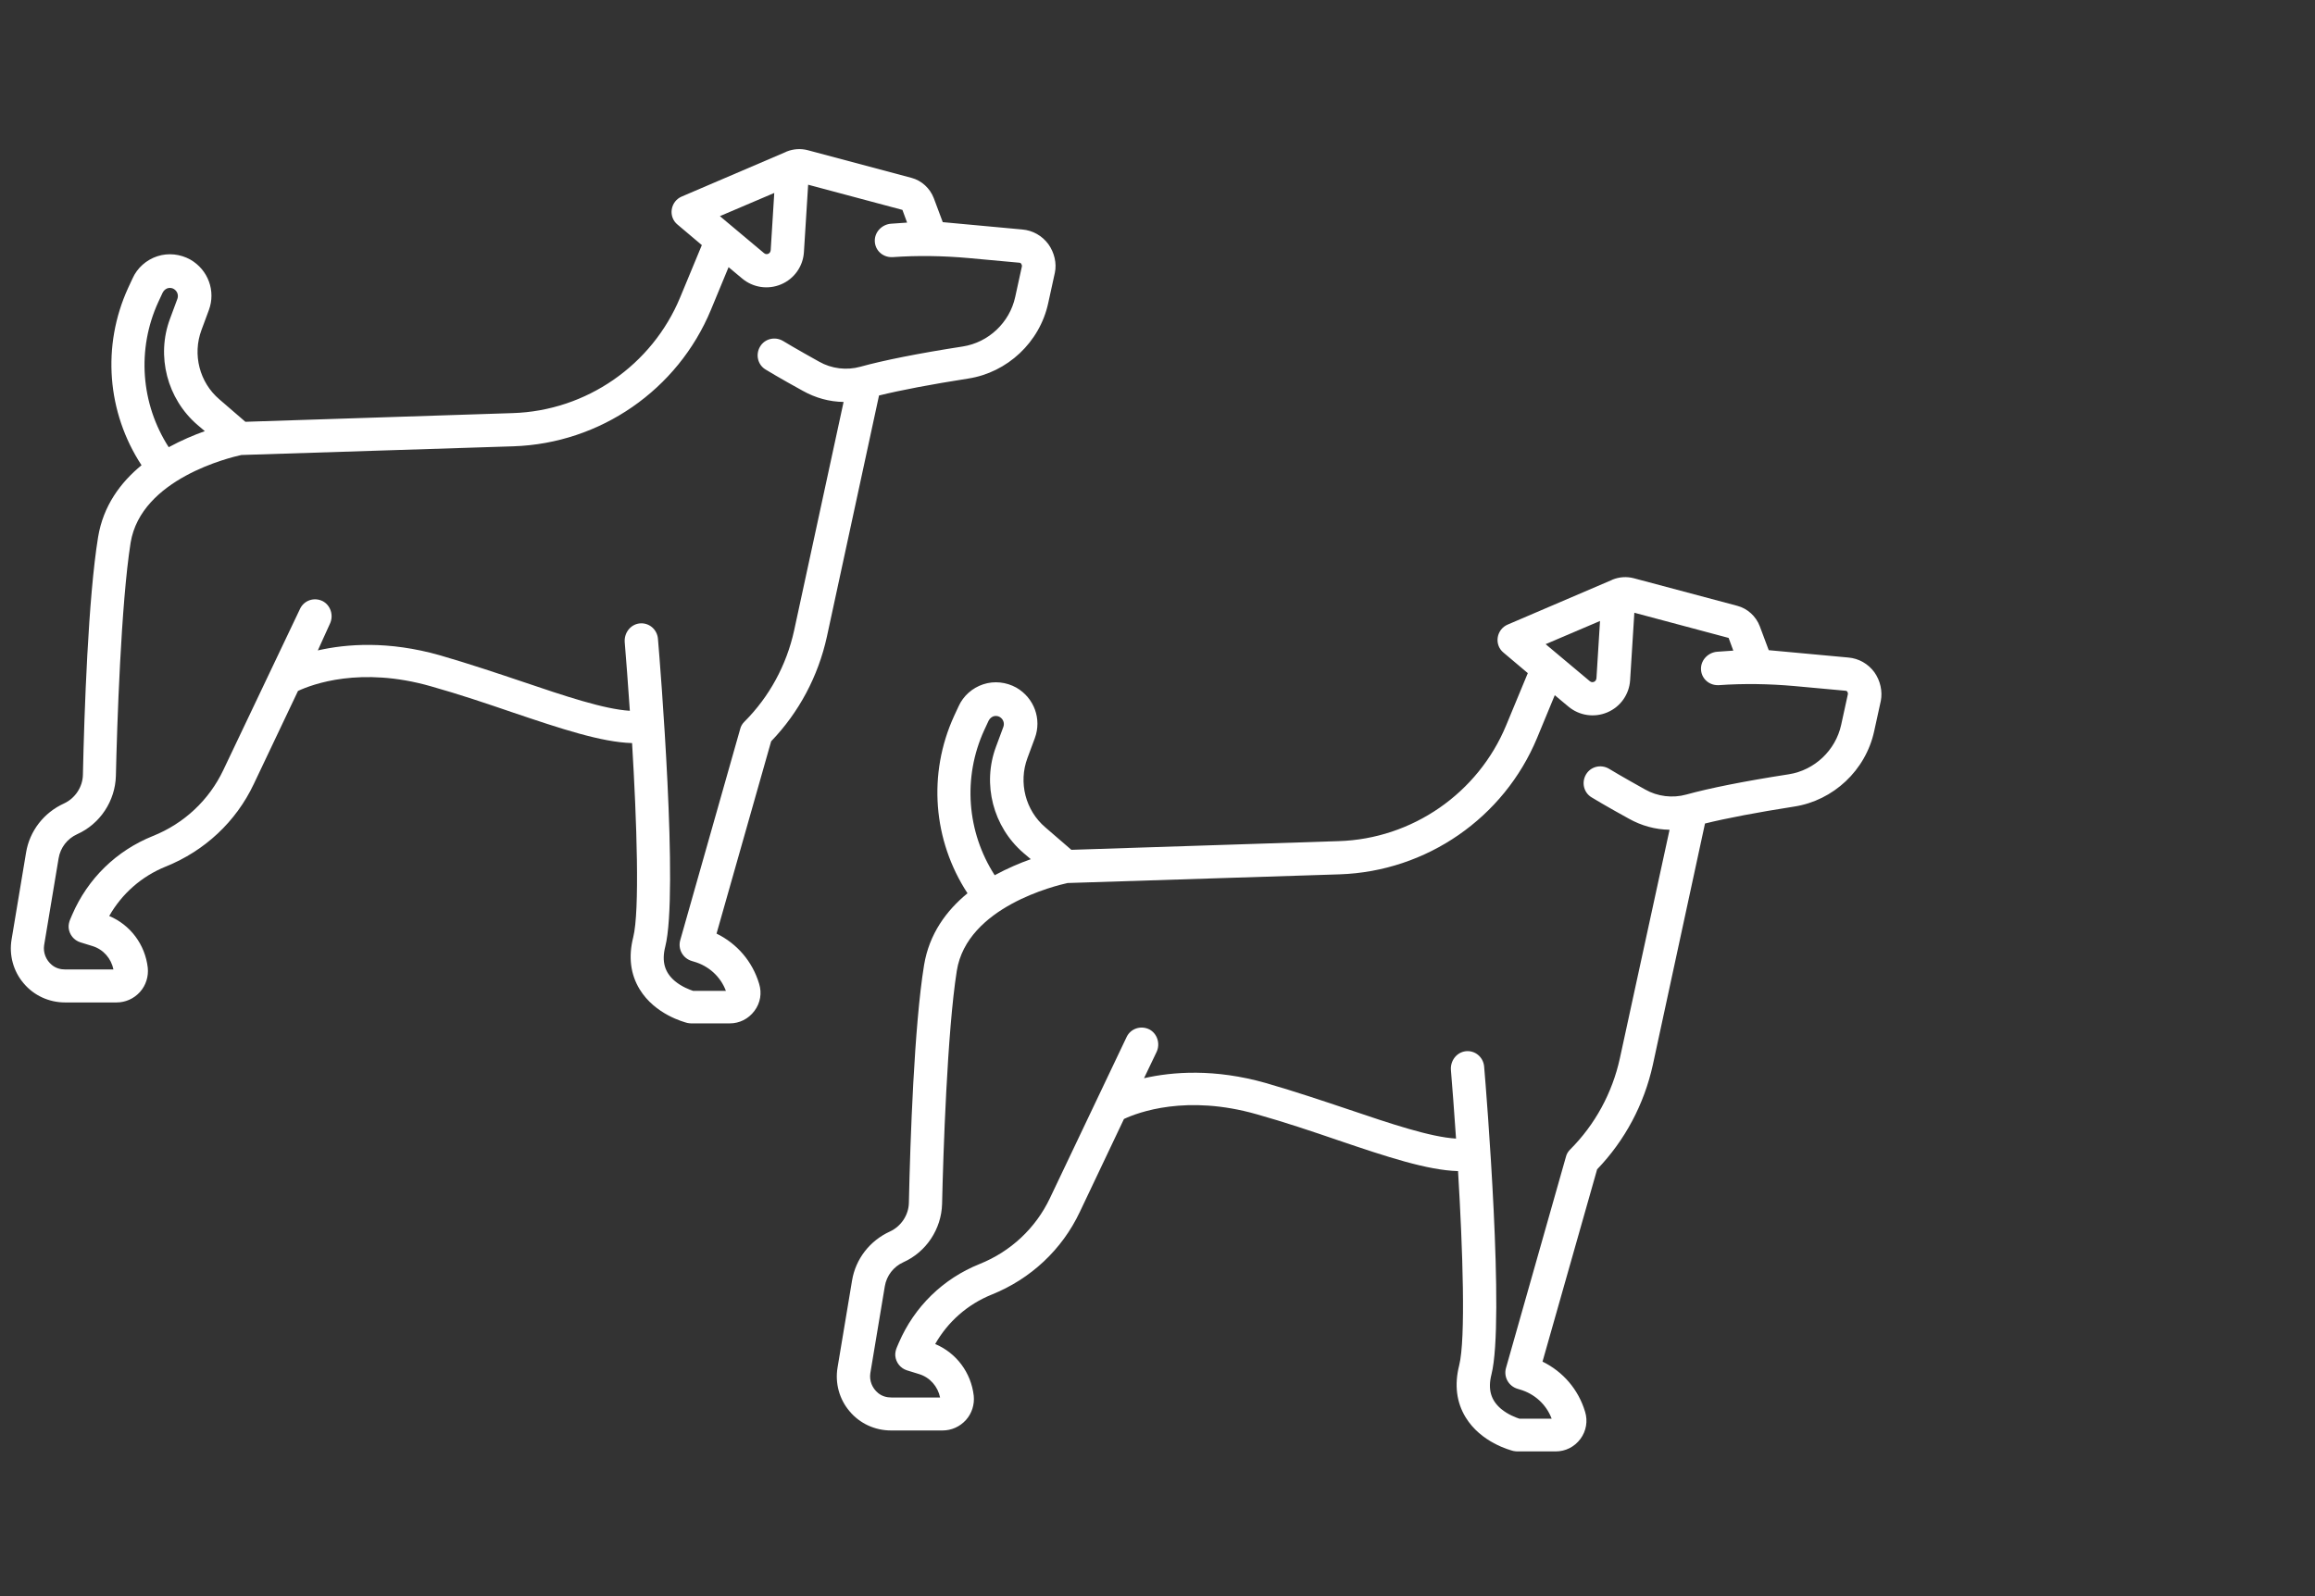
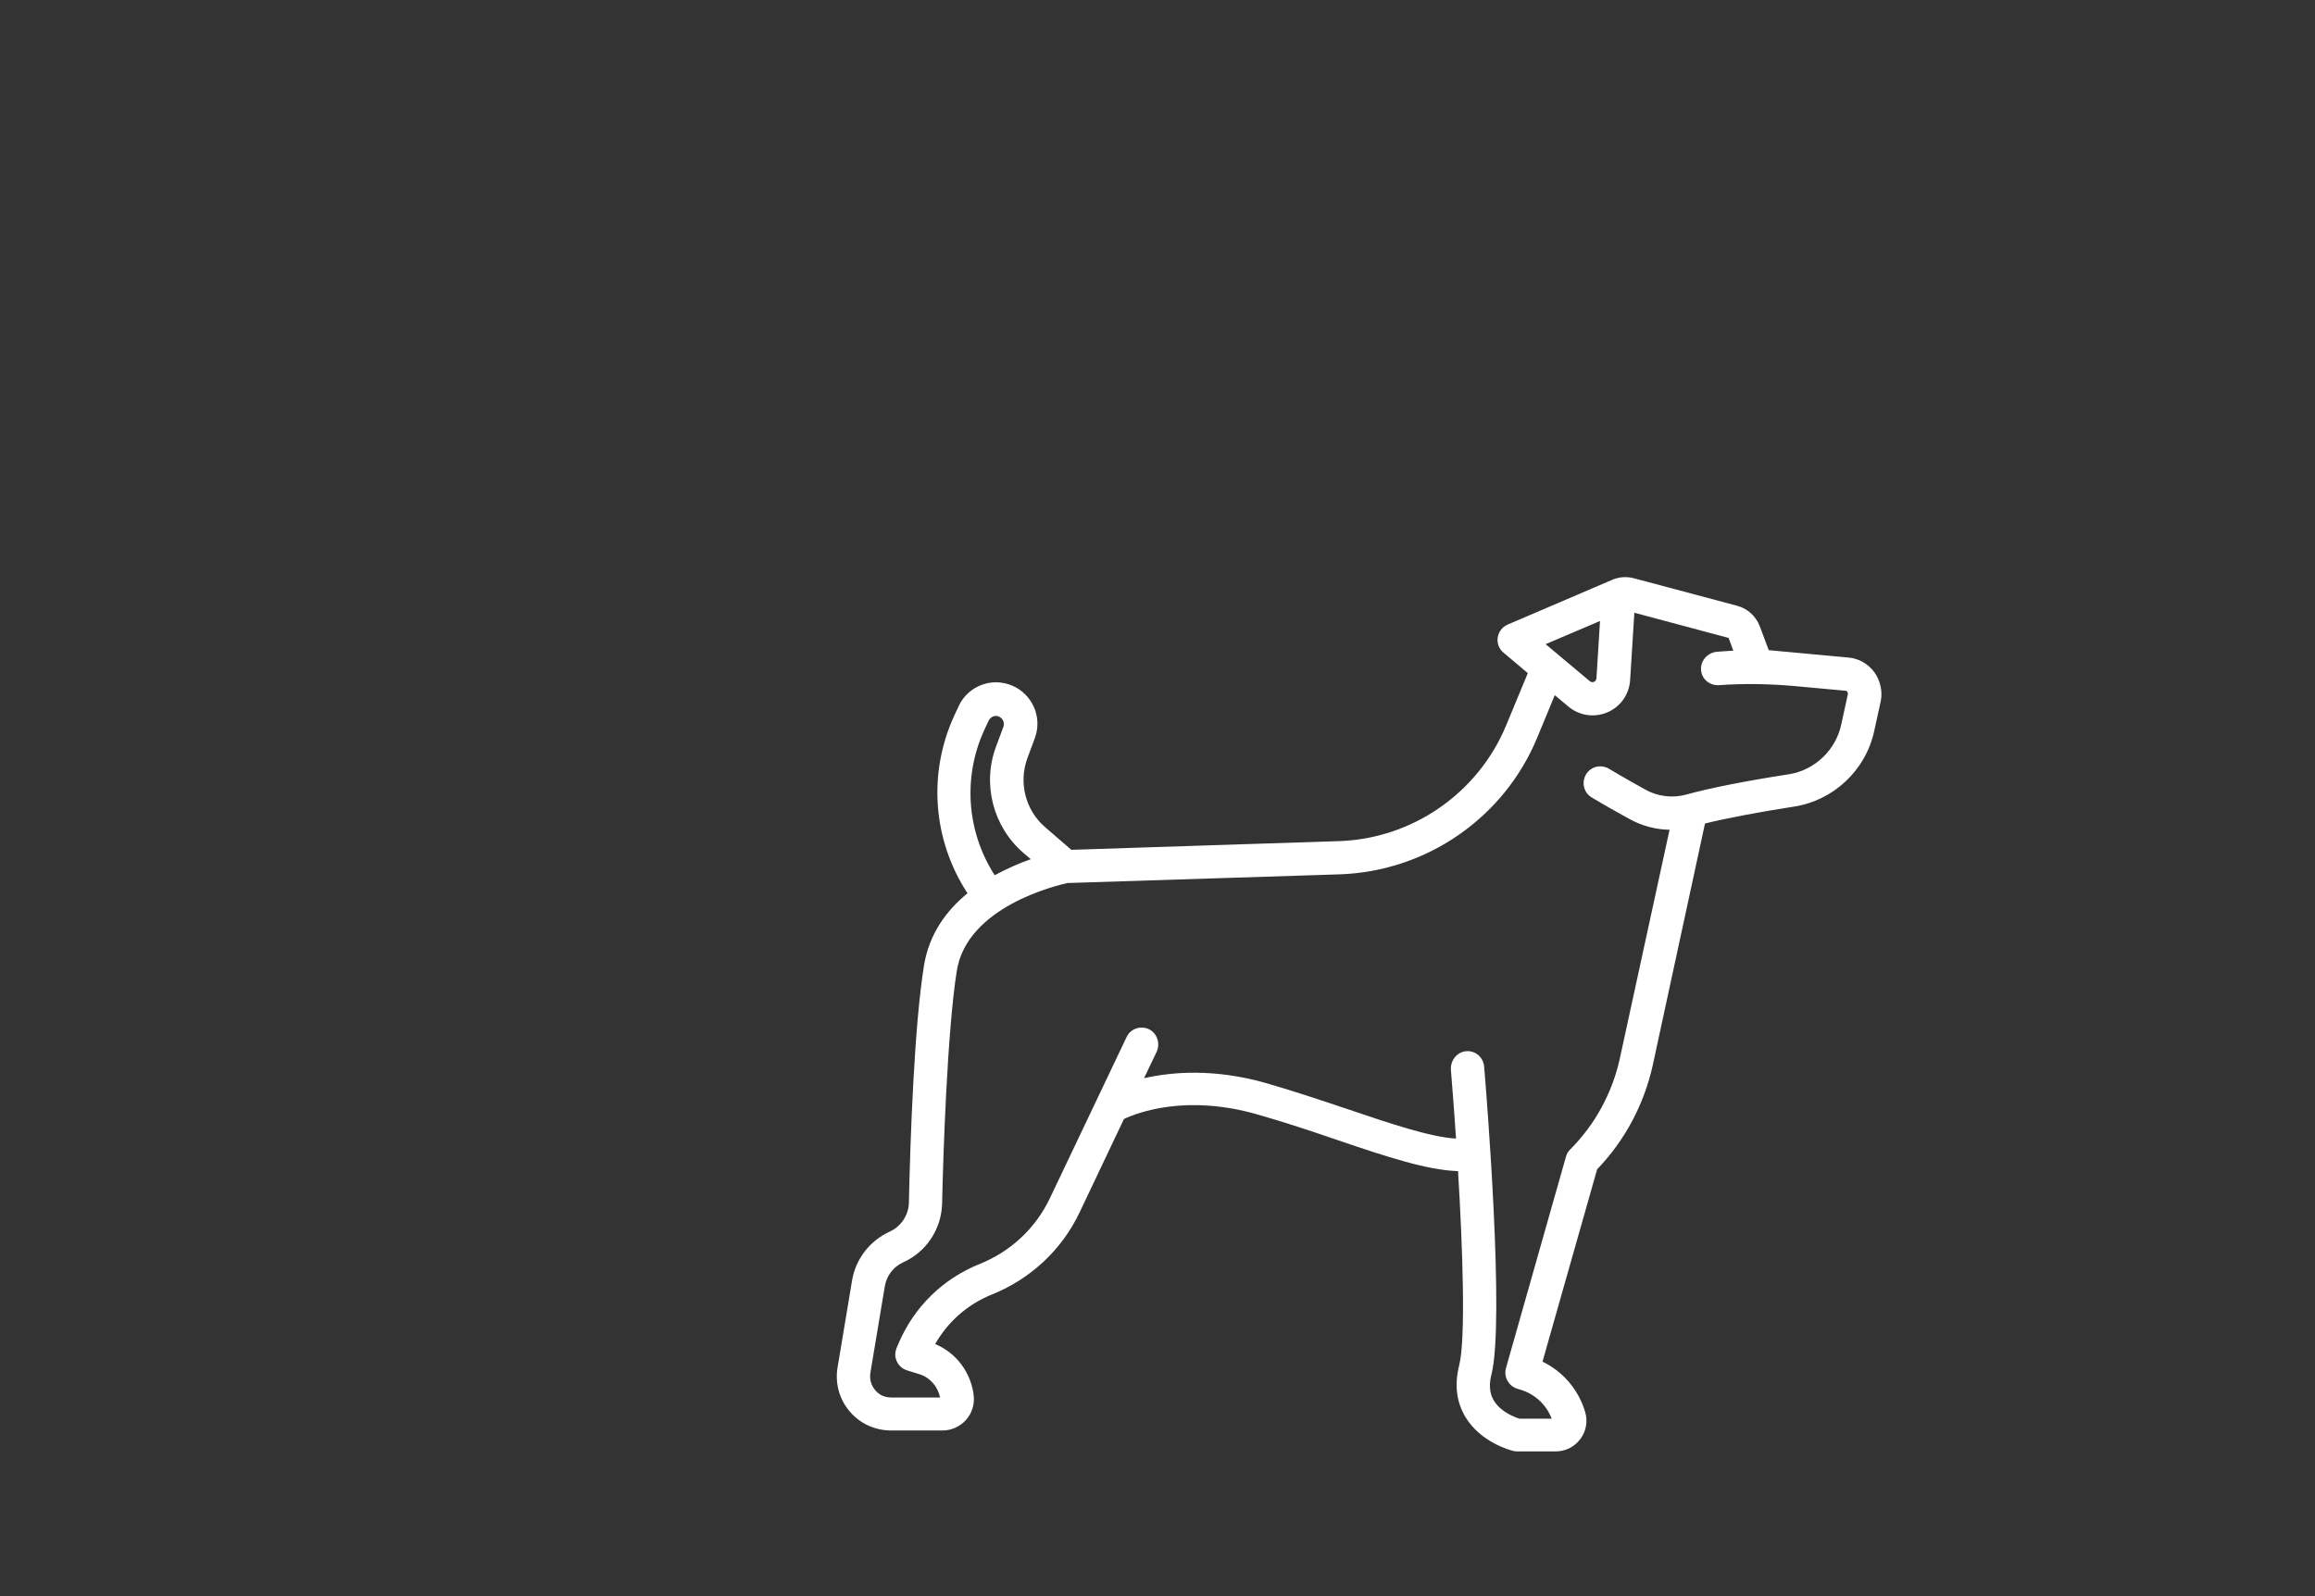
<svg xmlns="http://www.w3.org/2000/svg" id="Calque_1" x="0px" y="0px" viewBox="0 0 1038.7 716.4" style="enable-background:new 0 0 1038.7 716.4;" xml:space="preserve">
  <rect x="0" y="0" width="1038.7" height="716.4" fill="#333333" stroke="none" />
  <style type="text/css">	.st0{display:none;fill:#161616;}	.st1{fill:#FFFFFF;}	.st2{display:none;fill:#FFFFFF;}</style>
  <rect x="-157.1" y="-151.1" class="st0" width="1920" height="1080" />
  <path class="st1" d="M841,301.7c-2.8-3.8-7-6.2-11.7-6.6l-35.7-3.3l-4-10.7c-1.7-4.5-5.5-8-10.1-9.2l-46.5-12.4 c-3.1-0.8-6.4-0.6-9.4,0.6c-0.1,0-0.2,0.1-0.4,0.2l-46.7,20c-2.4,1-4.1,3.2-4.5,5.8c-0.4,2.6,0.6,5.2,2.6,6.8l10.9,9.2l-9.7,23.4 c-12.6,30.5-42.2,51-75.2,52l-119.9,3.9L469,371.3c-8.9-7.6-12.1-20.1-8-31.1l3.3-8.9c3.2-8.6-0.3-18.1-8.3-22.7 c-4.5-2.5-9.9-3.1-14.8-1.5c-4.9,1.6-9,5.2-11.1,9.9l-2,4.3c-11.9,26-9.5,55.9,6,79.6c-9.4,7.7-17.2,18.2-19.5,32.3 c-4.4,27-6.2,78.4-6.8,106.6c-0.1,5.5-3.5,10.6-8.5,12.9c-9,4.1-15.4,12.3-17,22l-6.5,39c-1.2,7.1,0.8,14.3,5.4,19.7 c4.6,5.5,11.4,8.6,18.6,8.6h23.1c4,0,7.8-1.7,10.5-4.7c2.7-3,3.9-7,3.5-10.9c-1.2-10.4-7.8-19.2-17.3-23.2 c5.7-10,14.5-17.8,25.4-22.2c17.4-7,31.5-20.1,39.5-37.1l19.8-41.7c6.4-3,28.1-11.1,59.6-2.1c12.8,3.6,24.9,7.7,36.6,11.7 c21.8,7.4,39.9,13.4,53.7,13.8c2.1,35,3.5,75.3,0.5,87.2c-2.2,8.7-1.2,16.6,2.9,23.3c6.9,11.3,19.9,14.7,21.4,15.1 c0.6,0.1,1.2,0.2,1.7,0.2h17.3c4.4,0,8.4-2,11.1-5.6c2.6-3.5,3.4-8,2.1-12.2c-3-10-9.9-18-19.1-22.5l24.5-86.3 c12.5-13,21.1-29.2,25-46.9l23.4-108.3c9.7-2.4,23.4-5,40-7.6c17.6-2.7,32.1-16.3,35.9-33.8l3-13.7 C844.7,310.3,843.7,305.5,841,301.7z M717.9,278.7l-1.6,25.7c-0.1,0.9-0.6,1.4-1.1,1.6c-0.5,0.2-1.2,0.3-1.9-0.3l-19.8-16.6 L717.9,278.7z M441.6,327.7l2-4.3c0.6-1.2,1.6-1.7,2.1-1.9c0.6-0.2,1.7-0.4,2.9,0.3c1.5,0.9,2.2,2.7,1.6,4.4l-3.3,8.9 c-6.3,16.8-1.3,36,12.3,47.7l3.3,2.8c-4.8,1.7-10.5,4.1-16.2,7.2C433.8,373.4,431.9,348.9,441.6,327.7z M829.1,311.6l-3,13.7 c-2.5,11.5-12,20.4-23.5,22.2c-20,3.1-35.5,6.2-46,9.1c-6.1,1.7-12.9,0.9-18.5-2.3c-9.9-5.5-16.1-9.2-16.2-9.3 c-3.6-2.1-8.2-1-10.3,2.6c-2.1,3.6-1,8.2,2.6,10.3c0.3,0.2,6.4,3.9,16.6,9.5c5.7,3.2,11.9,4.9,18.3,5L726.8,475 c-3.4,15.5-11.1,29.7-22.3,40.9c-0.9,0.9-1.6,2-1.9,3.3l-26.9,94.8c-1.1,4,1.2,8.1,5.2,9.3l1,0.3c6.6,1.9,11.9,6.7,14.3,13.1h-14.5 c-1.5-0.5-5.1-1.8-8.2-4.4c-4.6-3.9-6-8.8-4.3-15.5c6-23.9-2.3-126.6-3.3-138.2c-0.4-4.2-4.1-7.3-8.3-6.8c-4.1,0.5-6.9,4.3-6.6,8.4 c0.6,7.7,1.5,18.5,2.3,30.8c-11.6-0.7-29.4-6.7-48-13c-11.3-3.8-24.1-8.1-37.2-11.9c-23.2-6.6-42-5.1-54.8-2.2l5.6-11.7 c1.8-3.7,0.4-8.3-3.2-10.2c-3.8-1.9-8.4-0.4-10.2,3.4l-34.4,72.3c-6.4,13.5-17.6,24-31.6,29.6c-16.4,6.6-29.2,19.1-36.2,35.3 l-0.9,2.1c-0.5,1.2-0.8,2.5-0.7,3.8c0.3,3.1,2.4,5.6,5.2,6.5l5.5,1.7c4.9,1.5,8.4,5.6,9.4,10.5h-21.8c-2.2,0-4.3-0.6-6-2 c-2.7-2.2-4-5.6-3.5-8.9l6.5-39c0.8-4.8,3.9-8.8,8.3-10.8c10.3-4.6,17.1-14.9,17.4-26.2c0.5-22.4,2.3-77.4,6.6-104.6 c4.6-28.8,44.7-38.3,49.7-39.4l122.1-3.9c38.9-1.3,73.7-25.3,88.6-61.3l7.9-19.1l6.1,5.1c4.9,4.1,11.6,5.1,17.5,2.6 c5.9-2.5,9.8-8.1,10.2-14.4l1.9-30.3l42.3,11.3l2.1,5.7l-7.2,0.5c-4,0.3-7.3,3.6-7.3,7.6c0,4.2,3.4,7.4,7.5,7.4c0.2,0,0.3,0,0.5,0 l0,0c11.3-0.8,22.6-0.6,33.9,0.4l22.9,2.1c0.5,0,0.8,0.3,0.9,0.5C829,310.8,829.2,311.1,829.1,311.6z" />
-   <path class="st1" d="M470.4,109.6c-2.8-3.8-7-6.2-11.7-6.6L423,99.7L419,89c-1.7-4.5-5.5-8-10.1-9.2l-46.5-12.4 c-3.1-0.8-6.4-0.6-9.4,0.6c-0.1,0-0.2,0.1-0.4,0.2l-46.7,20c-2.4,1-4.1,3.2-4.5,5.8c-0.4,2.6,0.6,5.2,2.6,6.8l10.9,9.2l-9.7,23.4 c-12.6,30.5-42.2,51-75.2,52l-119.9,3.9l-11.7-10.1c-8.9-7.6-12.1-20.1-8-31.1l3.3-8.9c3.2-8.6-0.3-18.1-8.3-22.7 c-4.5-2.5-9.9-3.1-14.8-1.5c-4.9,1.6-9,5.2-11.1,9.9l-2,4.3c-11.9,26-9.5,55.9,6,79.6c-9.4,7.7-17.2,18.2-19.5,32.3 c-4.4,27-6.2,78.4-6.8,106.6c-0.1,5.5-3.5,10.6-8.5,12.9c-9,4.1-15.4,12.3-17,22l-6.5,39c-1.2,7.1,0.8,14.3,5.4,19.7 c4.6,5.5,11.4,8.6,18.6,8.6h23.1c4,0,7.8-1.7,10.5-4.7c2.7-3,3.9-7,3.5-10.9c-1.2-10.4-7.8-19.2-17.3-23.2 c5.7-10,14.5-17.8,25.4-22.2c17.4-7,31.5-20.1,39.5-37.1l19.8-41.7c6.4-3,28.1-11.1,59.6-2.1c12.8,3.6,24.9,7.7,36.6,11.7 c21.9,7.4,39.9,13.4,53.7,13.8c2.1,35,3.5,75.3,0.5,87.2c-2.2,8.7-1.2,16.6,2.9,23.3c6.9,11.3,19.9,14.7,21.4,15.1 c0.6,0.1,1.2,0.2,1.7,0.2h17.3c4.4,0,8.4-2,11.1-5.6s3.4-8,2.1-12.2c-3-10-9.9-18-19.1-22.5l24.5-86.3c12.5-13,21.1-29.2,25-46.9 l23.4-108.3c9.7-2.4,23.4-5,40-7.6c17.6-2.7,32.1-16.3,35.9-33.8l3-13.7C474.2,118.2,473.1,113.4,470.4,109.6z M347.4,86.6 l-1.6,25.7c-0.1,0.9-0.6,1.4-1.1,1.6c-0.5,0.2-1.2,0.3-1.9-0.3l-19.8-16.6L347.4,86.6z M71,135.6l2-4.3c0.6-1.2,1.6-1.7,2.1-1.9 c0.6-0.2,1.7-0.4,2.9,0.3c1.5,0.9,2.2,2.7,1.6,4.4l-3.3,8.9c-6.3,16.8-1.3,36,12.3,47.7l3.3,2.8c-4.8,1.7-10.5,4.1-16.2,7.2 C63.2,181.3,61.3,156.8,71,135.6z M458.5,119.6l-3,13.7c-2.5,11.5-12,20.4-23.5,22.2c-20,3.1-35.5,6.2-46,9.1 c-6.1,1.7-12.9,0.9-18.5-2.3c-9.9-5.5-16.1-9.2-16.2-9.3c-3.6-2.1-8.2-1-10.3,2.6c-2.1,3.6-1,8.2,2.6,10.3c0.3,0.2,6.4,3.9,16.6,9.5 c5.7,3.2,11.9,4.9,18.3,5l-22.2,102.6c-3.4,15.5-11.1,29.7-22.3,40.9c-0.9,0.9-1.6,2-1.9,3.3l-26.9,94.8c-1.1,4,1.2,8.1,5.2,9.3 l1,0.3c6.6,1.9,11.9,6.7,14.3,13.1H311c-1.5-0.5-5.1-1.8-8.2-4.4c-4.6-3.9-6-8.8-4.3-15.5c6-23.9-2.3-126.6-3.3-138.2 c-0.4-4.2-4.1-7.3-8.3-6.8c-4.1,0.5-6.9,4.3-6.6,8.4c0.6,7.7,1.5,18.5,2.3,30.8c-11.6-0.7-29.4-6.7-48-13 c-11.3-3.8-24.1-8.1-37.2-11.9c-23.2-6.6-42-5.1-54.8-2.2L148,280c1.8-3.7,0.4-8.3-3.2-10.2c-3.8-1.9-8.4-0.4-10.2,3.5l-34.4,72.3 c-6.4,13.5-17.6,24-31.6,29.6c-16.4,6.6-29.2,19.1-36.2,35.3l-0.9,2.1c-0.5,1.2-0.8,2.5-0.7,3.8c0.3,3.1,2.4,5.6,5.2,6.5l5.5,1.7 c4.9,1.5,8.4,5.6,9.4,10.5H29.3c-2.2,0-4.3-0.6-6-2c-2.7-2.2-4-5.6-3.5-8.9l6.5-39c0.8-4.8,3.9-8.8,8.3-10.8 c10.3-4.6,17.1-14.9,17.4-26.2c0.5-22.4,2.3-77.4,6.6-104.6c4.7-28.8,44.7-38.3,49.7-39.4l122.1-3.9c38.9-1.3,73.7-25.3,88.6-61.3 l7.9-19.1l6.1,5.1c4.9,4.1,11.6,5.1,17.5,2.6c5.9-2.5,9.8-8.1,10.2-14.4l1.9-30.3l42.3,11.3l2.1,5.7l-7.2,0.5 c-4,0.3-7.3,3.6-7.3,7.6c0,4.2,3.4,7.4,7.5,7.4c0.2,0,0.3,0,0.5,0l0,0c11.3-0.8,22.6-0.6,33.9,0.4l22.9,2.1c0.5,0,0.8,0.3,0.9,0.5 C458.4,118.7,458.6,119.1,458.5,119.6z" />
  <path class="st2" d="M465.9,366.7c-2.8-3.8-7-6.2-11.7-6.6l-35.7-3.3l-4-10.7c-1.7-4.5-5.5-8-10.1-9.2l-46.5-12.4 c-3.1-0.8-6.4-0.6-9.4,0.6c-0.1,0-0.2,0.1-0.4,0.2l-46.7,20c-2.4,1-4.1,3.2-4.5,5.8c-0.4,2.6,0.6,5.2,2.6,6.8l10.9,9.2l-9.7,23.4 c-12.6,30.5-42.2,51-75.2,52l-119.9,3.9l-11.7-10.1c-8.9-7.6-12.1-20.1-8-31.1l3.3-8.9c3.2-8.6-0.3-18.1-8.3-22.7 c-4.5-2.5-9.9-3.1-14.8-1.5s-9,5.2-11.1,9.9l-2,4.3c-11.9,26-9.5,55.9,6,79.6c-9.4,7.7-17.2,18.2-19.5,32.3 c-4.4,27-6.2,78.4-6.8,106.6c-0.1,5.5-3.5,10.6-8.5,12.9c-9,4.1-15.4,12.3-17,22l-6.5,39c-1.2,7.1,0.8,14.3,5.4,19.7 c4.6,5.5,11.4,8.6,18.6,8.6h23.1c4,0,7.8-1.7,10.5-4.7c2.7-3,3.9-7,3.5-10.9c-1.2-10.4-7.8-19.2-17.3-23.2 c5.7-10,14.5-17.8,25.4-22.2c17.4-7,31.5-20.1,39.5-37.1l19.8-41.7c6.4-3,28.1-11.1,59.6-2.1c12.8,3.6,24.9,7.7,36.6,11.7 c21.9,7.4,39.9,13.4,53.7,13.8c2.1,35,3.5,75.3,0.5,87.2c-2.2,8.7-1.2,16.6,2.9,23.3c6.9,11.3,19.9,14.7,21.4,15.1 c0.6,0.1,1.2,0.2,1.7,0.2h17.3c4.4,0,8.4-2,11.1-5.6c2.6-3.5,3.4-8,2.1-12.2c-3-10-9.9-18-19.1-22.5l24.5-86.3 c12.5-13,21.1-29.2,25-46.9l23.4-108.3c9.7-2.4,23.4-5,40-7.6c17.6-2.7,32.1-16.3,35.9-33.8l3-13.7 C469.6,375.3,468.6,370.5,465.9,366.7z M342.9,343.7l-1.6,25.7c-0.1,0.9-0.6,1.4-1.1,1.6c-0.5,0.2-1.2,0.3-1.9-0.3l-19.8-16.6 L342.9,343.7z M66.5,392.7l2-4.3c0.6-1.2,1.6-1.7,2.1-1.9s1.7-0.4,2.9,0.3c1.5,0.9,2.2,2.7,1.6,4.4l-3.3,8.9 c-6.3,16.8-1.3,36,12.3,47.7l3.3,2.8c-4.8,1.7-10.5,4.1-16.2,7.2C58.7,438.4,56.8,413.9,66.5,392.7z M454,376.7l-3,13.7 c-2.5,11.5-12,20.4-23.5,22.2c-20,3.1-35.5,6.2-46,9.1c-6.1,1.7-12.9,0.9-18.5-2.3c-9.9-5.5-16.1-9.2-16.2-9.3 c-3.6-2.1-8.2-1-10.3,2.6c-2.1,3.6-1,8.2,2.6,10.3c0.3,0.2,6.4,3.9,16.6,9.5c5.7,3.2,11.9,4.9,18.3,5L351.7,540 c-3.4,15.5-11.1,29.7-22.3,40.9c-0.9,0.9-1.6,2-1.9,3.3L300.6,679c-1.1,4,1.2,8.1,5.2,9.3l1,0.3c6.6,1.9,11.9,6.7,14.3,13.1h-14.5 c-1.5-0.5-5.1-1.8-8.2-4.4c-4.6-3.9-6-8.8-4.3-15.5c6-23.9-2.3-126.6-3.3-138.2c-0.4-4.2-4.1-7.3-8.3-6.8c-4.1,0.5-6.9,4.3-6.6,8.4 c0.6,7.7,1.5,18.5,2.3,30.8c-11.6-0.7-29.4-6.7-48-13c-11.3-3.8-24.1-8.1-37.2-11.9c-23.2-6.6-42-5.1-54.8-2.2l5.6-11.7 c1.8-3.7,0.4-8.3-3.2-10.2c-3.8-1.9-8.4-0.4-10.2,3.5l-34.4,72.3c-6.4,13.5-17.6,24-31.6,29.6c-16.4,6.6-29.2,19.1-36.2,35.3 l-0.9,2.1c-0.5,1.2-0.8,2.5-0.7,3.8c0.3,3.1,2.4,5.6,5.2,6.5l5.5,1.7c4.9,1.5,8.4,5.6,9.4,10.5H24.8c-2.2,0-4.3-0.6-6-2 c-2.7-2.2-4-5.6-3.5-8.9l6.5-39c0.8-4.8,3.9-8.8,8.3-10.8c10.3-4.6,17.1-14.9,17.4-26.2c0.5-22.4,2.3-77.4,6.6-104.6 c4.7-28.8,44.7-38.3,49.7-39.4l122.1-3.9c38.9-1.3,73.7-25.3,88.6-61.3l7.9-19.1l6.1,5.1c4.9,4.1,11.6,5.1,17.5,2.6 c5.9-2.5,9.8-8.1,10.2-14.4l1.9-30.3l42.3,11.3l2.1,5.7l-7.2,0.5c-4,0.3-7.3,3.6-7.3,7.6c0,4.2,3.4,7.4,7.5,7.4c0.2,0,0.3,0,0.5,0 l0,0c11.3-0.8,22.6-0.6,33.9,0.4l22.9,2.1c0.5,0,0.8,0.3,0.9,0.5C453.9,375.8,454.1,376.2,454,376.7z" />
</svg>